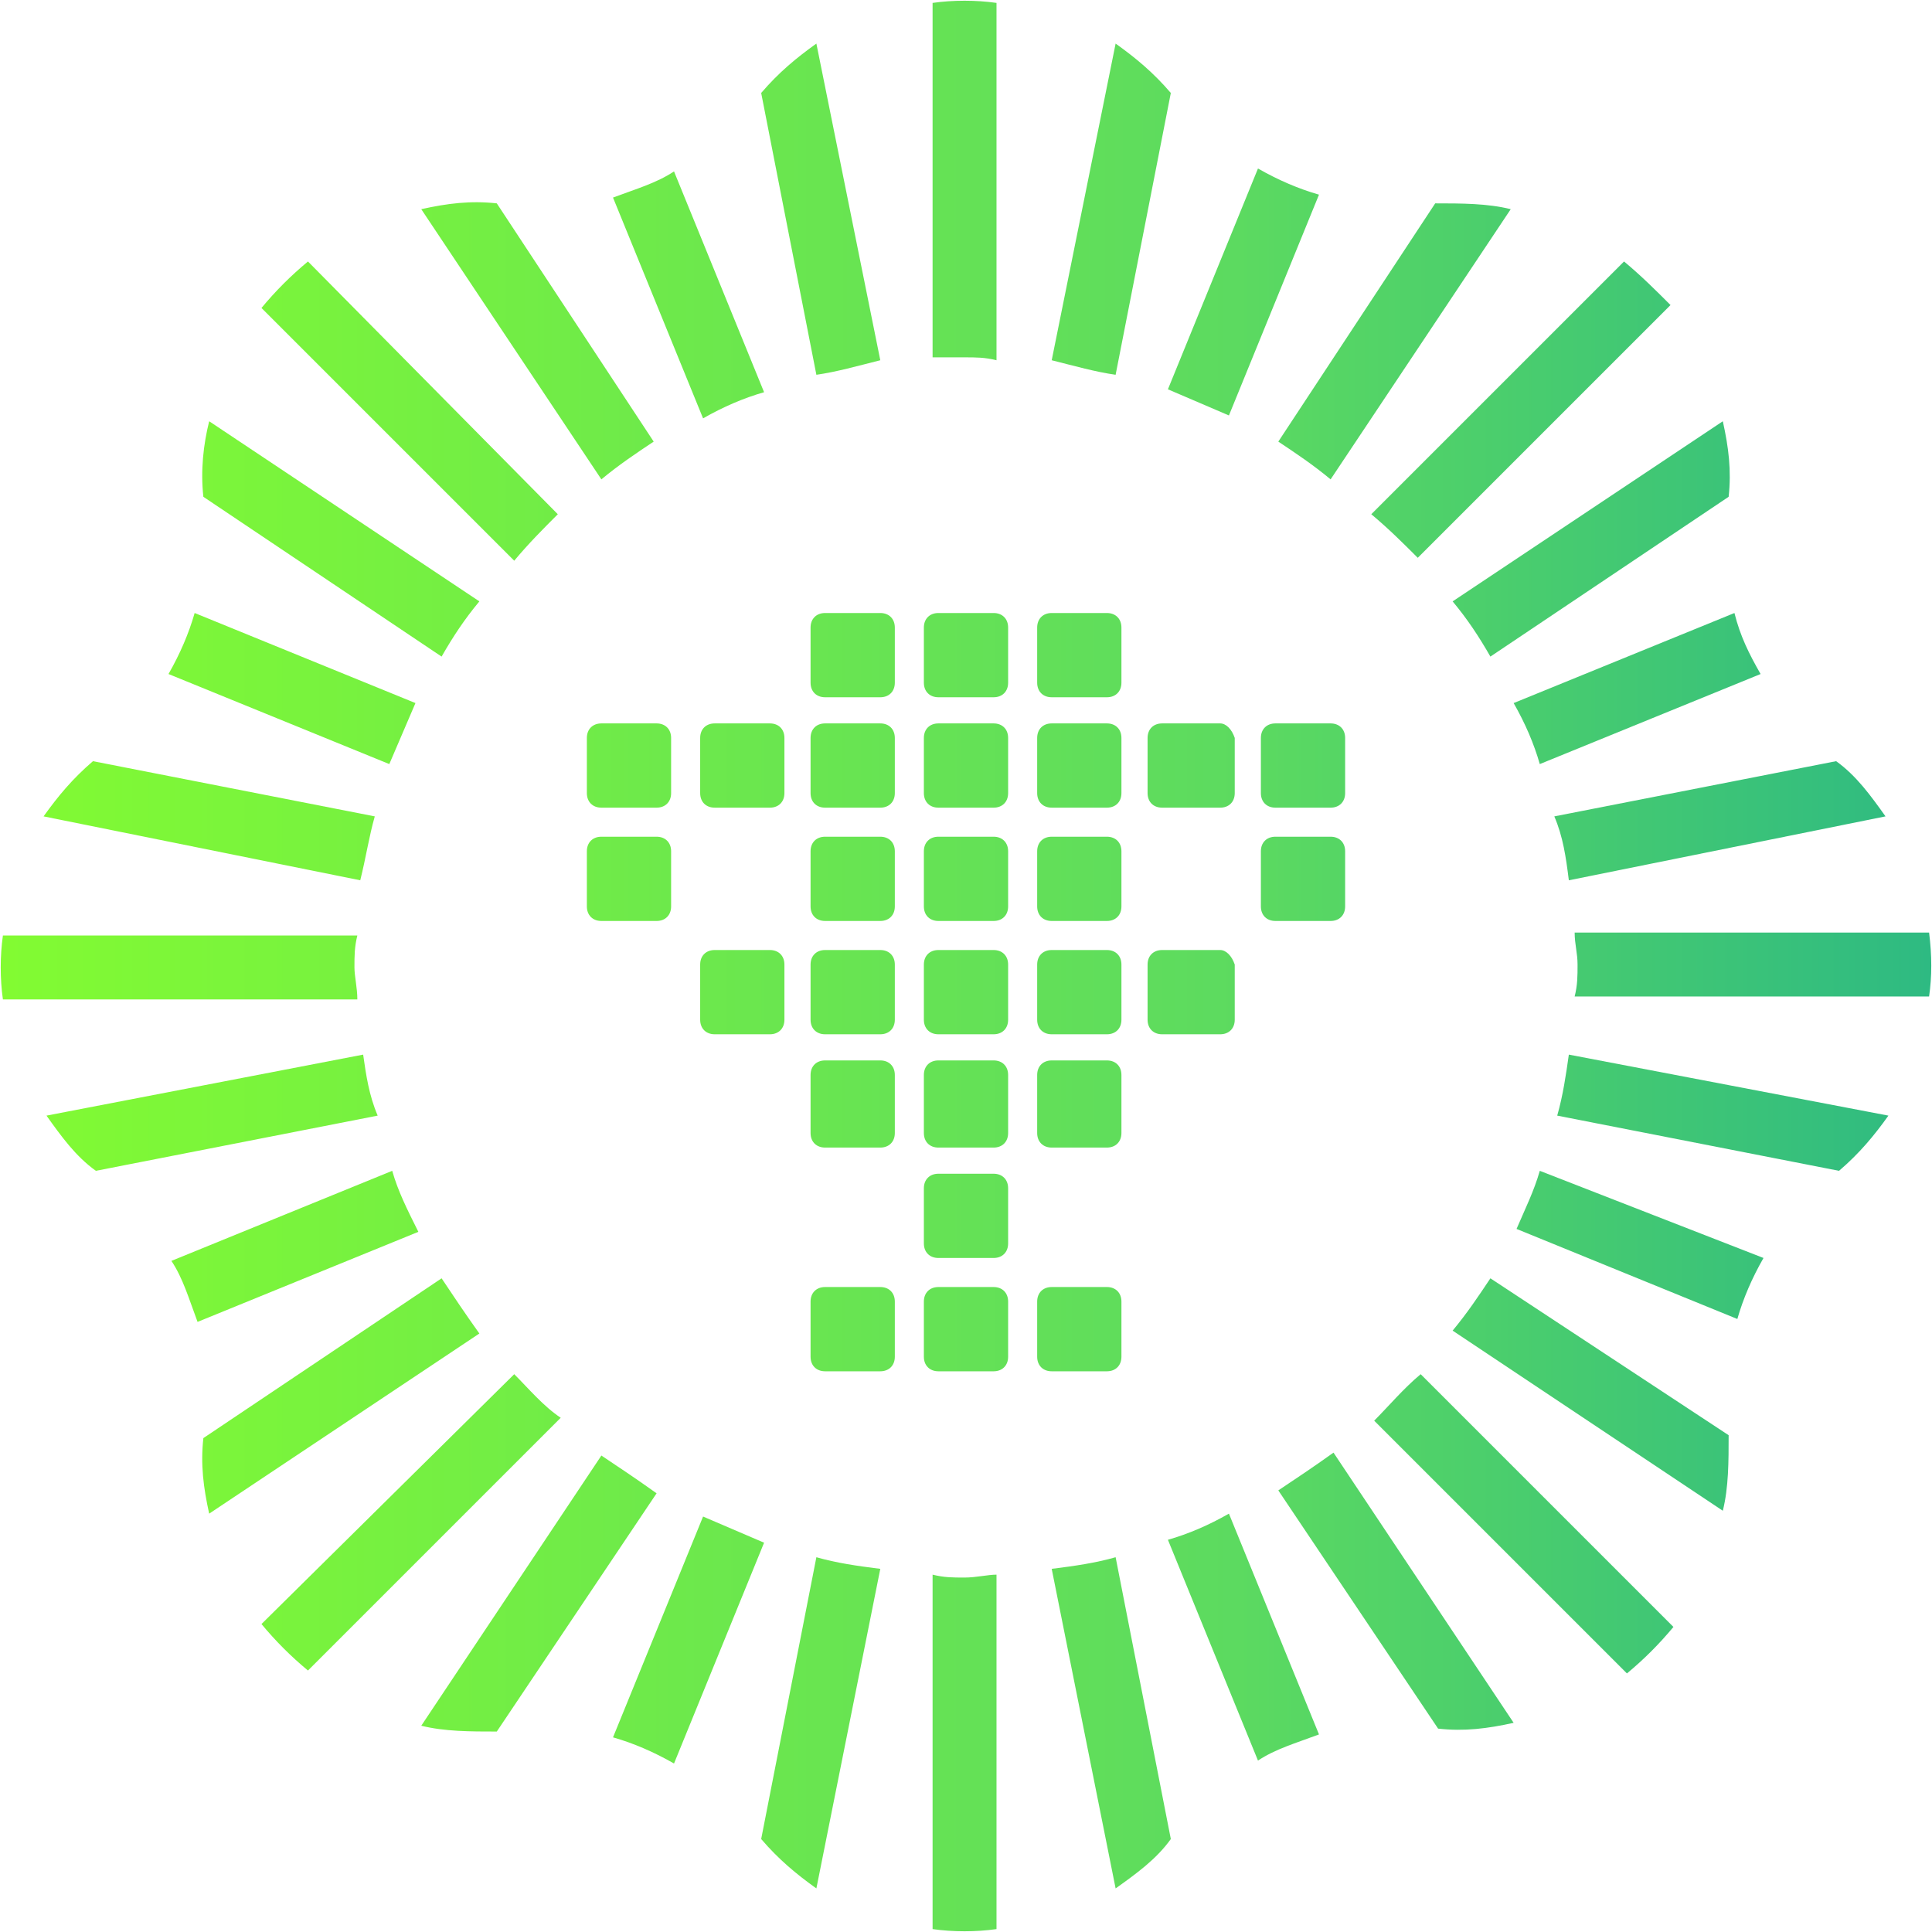
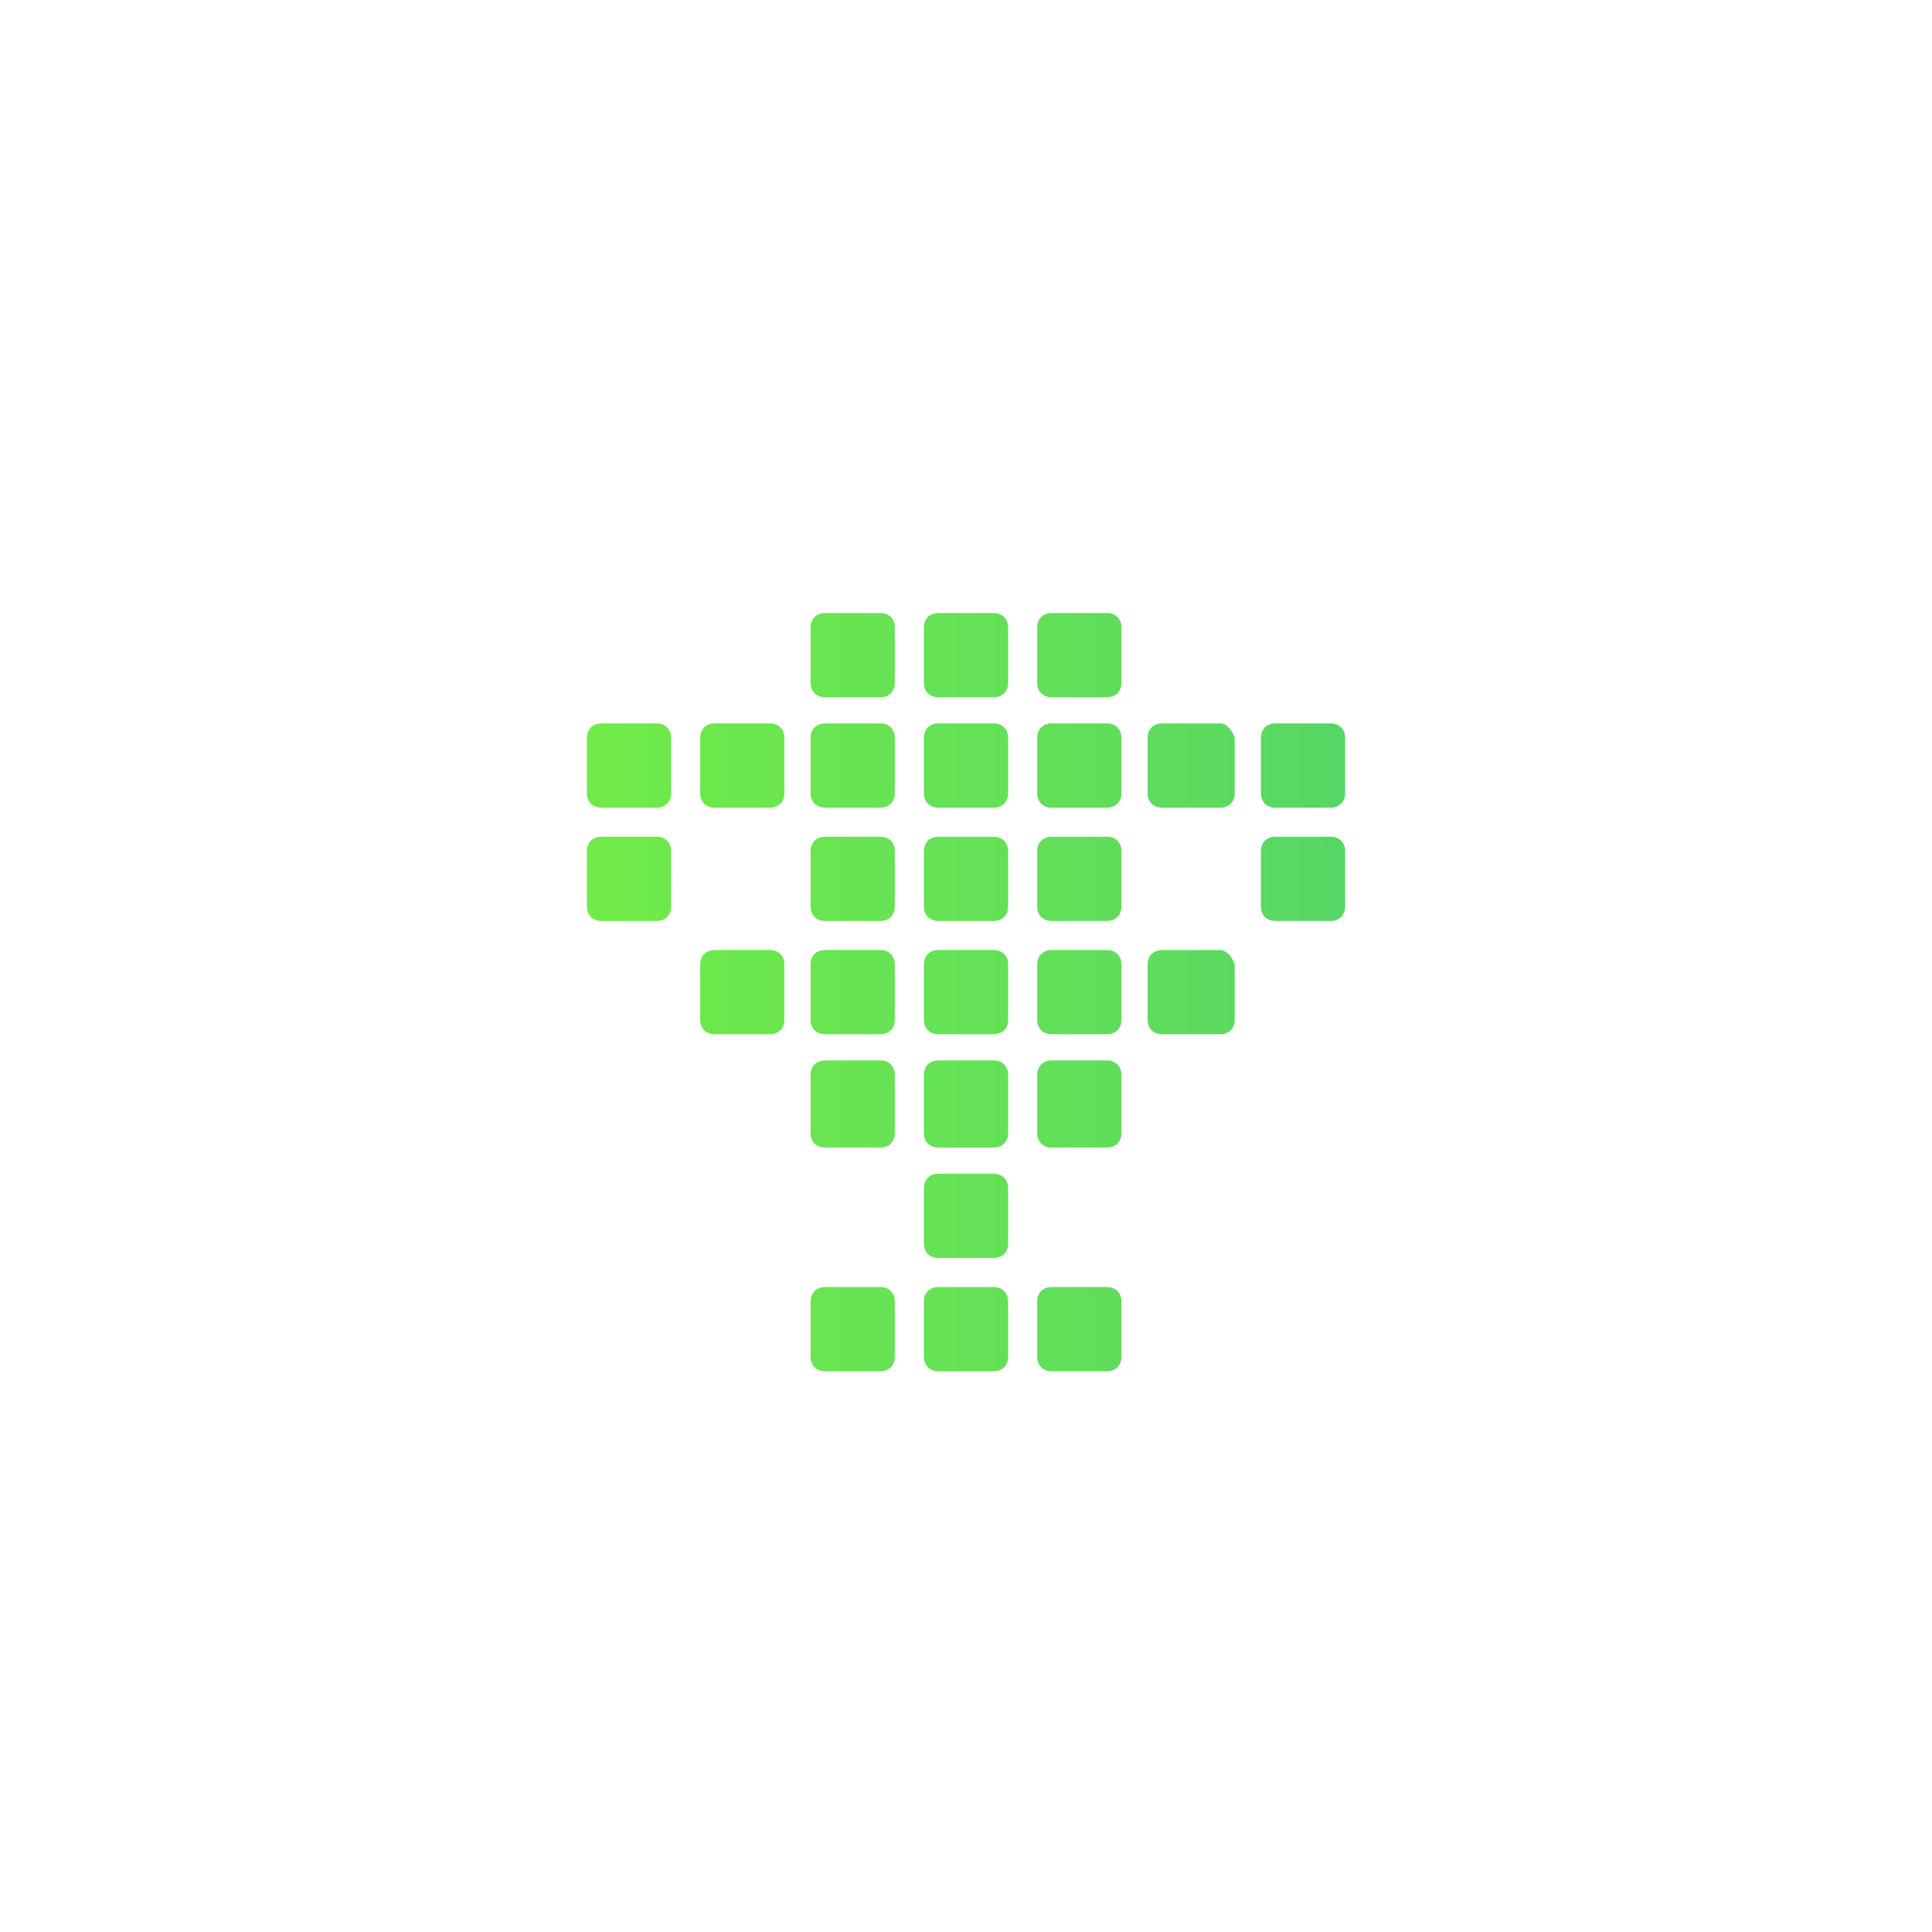
<svg xmlns="http://www.w3.org/2000/svg" version="1.1" id="Layer_1" x="0px" y="0px" viewBox="0 0 66.5 66.5" style="enable-background:new 0 0 66.5 66.5;" xml:space="preserve">
  <style type="text/css">
	.st0{fill:url(#SVGID_1_);}
	.st1{fill:url(#SVGID_2_);}
</style>
  <g>
    <linearGradient id="SVGID_1_" gradientUnits="userSpaceOnUse" x1="2.500000e-02" y1="34.75" x2="66.475" y2="34.75" gradientTransform="matrix(1 0 0 -1 0 68)">
      <stop offset="3.177332e-04" style="stop-color:#82FB32" />
      <stop offset="0.64" style="stop-color:#5CDA60" />
      <stop offset="1" style="stop-color:#2EBA82" />
    </linearGradient>
-     <path class="st0" d="M28.1,12.9l-1.9-9.7c0.6-0.7,1.2-1.2,1.9-1.7l2.2,10.9C29.5,12.6,28.8,12.8,28.1,12.9z M22.5,15.2L17.1,7   c-0.9-0.1-1.7,0-2.6,0.2l6.2,9.3C21.3,16,21.9,15.6,22.5,15.2z M26.3,13.5l-3.1-7.6c-0.6,0.4-1.3,0.6-2.1,0.9l3.1,7.6   C24.9,14,25.6,13.7,26.3,13.5z M19.2,17.7L10.6,9C10,9.5,9.5,10,9,10.6l8.7,8.7C18.2,18.7,18.7,18.2,19.2,17.7z M12.9,28.1   l-9.7-1.9c-0.7,0.6-1.2,1.2-1.7,1.9l10.9,2.2C12.6,29.5,12.7,28.8,12.9,28.1z M16.5,20.7l-9.3-6.2C7,15.3,6.9,16.2,7,17.1l8.2,5.5   C15.6,21.9,16,21.3,16.5,20.7z M14.3,24.2l-7.6-3.1c-0.2,0.7-0.5,1.4-0.9,2.1l7.6,3.1C13.7,25.6,14,24.9,14.3,24.2z M33.2,12.3   c0.4,0,0.7,0,1.1,0.1V0.1c-0.7-0.1-1.5-0.1-2.2,0v12.2C32.5,12.3,32.9,12.3,33.2,12.3z M53,26.3l7.6-3.1c-0.4-0.7-0.7-1.3-0.9-2.1   l-7.6,3.1C52.5,24.9,52.8,25.6,53,26.3z M54,30.3l10.9-2.2c-0.5-0.7-1-1.4-1.7-1.9l-9.7,1.9C53.8,28.8,53.9,29.5,54,30.3z    M51.3,22.6l8.2-5.5c0.1-0.9,0-1.7-0.2-2.6L50,20.7C50.5,21.3,50.9,21.9,51.3,22.6z M45.8,16.5L52,7.2C51.2,7,50.3,7,49.4,7   L44,15.2C44.6,15.6,45.2,16,45.8,16.5z M42.3,14.3l3.1-7.6c-0.7-0.2-1.4-0.5-2.1-0.9l-3.1,7.6C40.9,13.7,41.6,14,42.3,14.3z    M12.2,33.3c0-0.4,0-0.7,0.1-1.1H0.1c-0.1,0.7-0.1,1.5,0,2.2h12.2C12.3,34,12.2,33.6,12.2,33.3z M48.8,19.2l8.7-8.7   c-0.5-0.5-1-1-1.6-1.5l-8.7,8.7C47.8,18.2,48.3,18.7,48.8,19.2z M38.4,12.9l1.9-9.7c-0.6-0.7-1.2-1.2-1.9-1.7l-2.2,10.9   C37,12.6,37.7,12.8,38.4,12.9z M47.3,48.9l8.7,8.7c0.6-0.5,1.1-1,1.6-1.6l-8.7-8.7C48.3,47.8,47.8,48.4,47.3,48.9z M50,45.8   l9.3,6.2c0.2-0.8,0.2-1.7,0.2-2.6L51.3,44C50.9,44.6,50.5,45.2,50,45.8z M36.2,54l2.2,11c0.7-0.5,1.4-1,1.9-1.7l-1.9-9.7   C37.7,53.8,37,53.9,36.2,54z M40.2,53l3.1,7.6c0.6-0.4,1.3-0.6,2.1-0.9l-3.1-7.6C41.6,52.5,40.9,52.8,40.2,53z M44,51.3l5.5,8.2   c0.9,0.1,1.7,0,2.6-0.2L45.9,50C45.2,50.5,44.6,50.9,44,51.3z M52.2,42.3l7.6,3.1c0.2-0.7,0.5-1.4,0.9-2.1l-7.7-3   C52.8,41,52.5,41.6,52.2,42.3z M66.4,32.1H54.2c0,0.4,0.1,0.7,0.1,1.1c0,0.4,0,0.7-0.1,1.1h12.2C66.5,33.6,66.5,32.9,66.4,32.1z    M53.6,38.4l9.7,1.9c0.7-0.6,1.2-1.2,1.7-1.9l-11-2.1C53.9,37,53.8,37.7,53.6,38.4z M15.2,44L7,49.5c-0.1,0.9,0,1.7,0.2,2.6   l9.3-6.2C16,45.2,15.6,44.6,15.2,44z M33.2,54.3c-0.4,0-0.7,0-1.1-0.1v12.2c0.7,0.1,1.5,0.1,2.2,0V54.2   C34,54.2,33.6,54.3,33.2,54.3z M12.5,36.3L1.6,38.4c0.5,0.7,1,1.4,1.7,1.9l9.7-1.9C12.7,37.7,12.6,37,12.5,36.3z M13.5,40.3   l-7.6,3.1c0.4,0.6,0.6,1.3,0.9,2.1l7.6-3.1C14,41.6,13.7,41,13.5,40.3z M17.7,47.3L9,55.9c0.5,0.6,1,1.1,1.6,1.6l8.7-8.7   C18.7,48.4,18.2,47.8,17.7,47.3z M20.7,50.1l-6.2,9.3c0.8,0.2,1.7,0.2,2.6,0.2l5.5-8.2C21.9,50.9,21.3,50.5,20.7,50.1z M28.1,53.6   l-1.9,9.7c0.6,0.7,1.2,1.2,1.9,1.7l2.2-11C29.5,53.9,28.8,53.8,28.1,53.6z M24.2,52.2l-3.1,7.6c0.7,0.2,1.4,0.5,2.1,0.9l3.1-7.6   C25.6,52.8,24.9,52.5,24.2,52.2z" />
    <linearGradient id="SVGID_2_" gradientUnits="userSpaceOnUse" x1="-0.817" y1="33.85" x2="67.393" y2="33.85" gradientTransform="matrix(1 0 0 -1 0 68)">
      <stop offset="3.177332e-04" style="stop-color:#82FB32" />
      <stop offset="0.64" style="stop-color:#5CDA60" />
      <stop offset="1" style="stop-color:#2EBA82" />
    </linearGradient>
    <path class="st1" d="M22.6,27.8h-1.9c-0.3,0-0.5-0.2-0.5-0.5v-1.9c0-0.3,0.2-0.5,0.5-0.5h1.9c0.3,0,0.5,0.2,0.5,0.5v1.9   C23.1,27.6,22.9,27.8,22.6,27.8z M26.5,24.9h-1.9c-0.3,0-0.5,0.2-0.5,0.5v1.9c0,0.3,0.2,0.5,0.5,0.5h1.9c0.3,0,0.5-0.2,0.5-0.5   v-1.9C27,25.1,26.8,24.9,26.5,24.9z M30.3,24.9h-1.9c-0.3,0-0.5,0.2-0.5,0.5v1.9c0,0.3,0.2,0.5,0.5,0.5h1.9c0.3,0,0.5-0.2,0.5-0.5   v-1.9C30.8,25.1,30.6,24.9,30.3,24.9z M34.2,24.9h-1.9c-0.3,0-0.5,0.2-0.5,0.5v1.9c0,0.3,0.2,0.5,0.5,0.5h1.9   c0.3,0,0.5-0.2,0.5-0.5v-1.9C34.7,25.1,34.5,24.9,34.2,24.9z M38.1,24.9h-1.9c-0.3,0-0.5,0.2-0.5,0.5v1.9c0,0.3,0.2,0.5,0.5,0.5   h1.9c0.3,0,0.5-0.2,0.5-0.5v-1.9C38.6,25.1,38.4,24.9,38.1,24.9z M42,24.9h-2c-0.3,0-0.5,0.2-0.5,0.5v1.9c0,0.3,0.2,0.5,0.5,0.5h2   c0.3,0,0.5-0.2,0.5-0.5v-1.9C42.4,25.1,42.2,24.9,42,24.9z M45.8,24.9h-1.9c-0.3,0-0.5,0.2-0.5,0.5v1.9c0,0.3,0.2,0.5,0.5,0.5h1.9   c0.3,0,0.5-0.2,0.5-0.5v-1.9C46.3,25.1,46.1,24.9,45.8,24.9z M30.3,21.1h-1.9c-0.3,0-0.5,0.2-0.5,0.5v1.9c0,0.3,0.2,0.5,0.5,0.5   h1.9c0.3,0,0.5-0.2,0.5-0.5v-1.9C30.8,21.3,30.6,21.1,30.3,21.1z M34.2,21.1h-1.9c-0.3,0-0.5,0.2-0.5,0.5v1.9   c0,0.3,0.2,0.5,0.5,0.5h1.9c0.3,0,0.5-0.2,0.5-0.5v-1.9C34.7,21.3,34.5,21.1,34.2,21.1z M38.1,21.1h-1.9c-0.3,0-0.5,0.2-0.5,0.5   v1.9c0,0.3,0.2,0.5,0.5,0.5h1.9c0.3,0,0.5-0.2,0.5-0.5v-1.9C38.6,21.3,38.4,21.1,38.1,21.1z M22.6,28.8h-1.9   c-0.3,0-0.5,0.2-0.5,0.5v1.9c0,0.3,0.2,0.5,0.5,0.5h1.9c0.3,0,0.5-0.2,0.5-0.5v-1.9C23.1,29,22.9,28.8,22.6,28.8z M30.3,28.8h-1.9   c-0.3,0-0.5,0.2-0.5,0.5v1.9c0,0.3,0.2,0.5,0.5,0.5h1.9c0.3,0,0.5-0.2,0.5-0.5v-1.9C30.8,29,30.6,28.8,30.3,28.8z M34.2,28.8h-1.9   c-0.3,0-0.5,0.2-0.5,0.5v1.9c0,0.3,0.2,0.5,0.5,0.5h1.9c0.3,0,0.5-0.2,0.5-0.5v-1.9C34.7,29,34.5,28.8,34.2,28.8z M38.1,28.8h-1.9   c-0.3,0-0.5,0.2-0.5,0.5v1.9c0,0.3,0.2,0.5,0.5,0.5h1.9c0.3,0,0.5-0.2,0.5-0.5v-1.9C38.6,29,38.4,28.8,38.1,28.8z M45.8,28.8h-1.9   c-0.3,0-0.5,0.2-0.5,0.5v1.9c0,0.3,0.2,0.5,0.5,0.5h1.9c0.3,0,0.5-0.2,0.5-0.5v-1.9C46.3,29,46.1,28.8,45.8,28.8z M26.5,32.7h-1.9   c-0.3,0-0.5,0.2-0.5,0.5v1.9c0,0.3,0.2,0.5,0.5,0.5h1.9c0.3,0,0.5-0.2,0.5-0.5v-1.9C27,32.9,26.8,32.7,26.5,32.7z M30.3,32.7h-1.9   c-0.3,0-0.5,0.2-0.5,0.5v1.9c0,0.3,0.2,0.5,0.5,0.5h1.9c0.3,0,0.5-0.2,0.5-0.5v-1.9C30.8,32.9,30.6,32.7,30.3,32.7z M34.2,32.7   h-1.9c-0.3,0-0.5,0.2-0.5,0.5v1.9c0,0.3,0.2,0.5,0.5,0.5h1.9c0.3,0,0.5-0.2,0.5-0.5v-1.9C34.7,32.9,34.5,32.7,34.2,32.7z    M38.1,32.7h-1.9c-0.3,0-0.5,0.2-0.5,0.5v1.9c0,0.3,0.2,0.5,0.5,0.5h1.9c0.3,0,0.5-0.2,0.5-0.5v-1.9C38.6,32.9,38.4,32.7,38.1,32.7   z M42,32.7h-2c-0.3,0-0.5,0.2-0.5,0.5v1.9c0,0.3,0.2,0.5,0.5,0.5h2c0.3,0,0.5-0.2,0.5-0.5v-1.9C42.4,32.9,42.2,32.7,42,32.7z    M30.3,36.5h-1.9c-0.3,0-0.5,0.2-0.5,0.5v2c0,0.3,0.2,0.5,0.5,0.5h1.9c0.3,0,0.5-0.2,0.5-0.5v-2C30.8,36.7,30.6,36.5,30.3,36.5z    M34.2,36.5h-1.9c-0.3,0-0.5,0.2-0.5,0.5v2c0,0.3,0.2,0.5,0.5,0.5h1.9c0.3,0,0.5-0.2,0.5-0.5v-2C34.7,36.7,34.5,36.5,34.2,36.5z    M38.1,36.5h-1.9c-0.3,0-0.5,0.2-0.5,0.5v2c0,0.3,0.2,0.5,0.5,0.5h1.9c0.3,0,0.5-0.2,0.5-0.5v-2C38.6,36.7,38.4,36.5,38.1,36.5z    M34.2,40.4h-1.9c-0.3,0-0.5,0.2-0.5,0.5v1.9c0,0.3,0.2,0.5,0.5,0.5h1.9c0.3,0,0.5-0.2,0.5-0.5v-1.9C34.7,40.6,34.5,40.4,34.2,40.4   z M30.3,44.3h-1.9c-0.3,0-0.5,0.2-0.5,0.5v1.9c0,0.3,0.2,0.5,0.5,0.5h1.9c0.3,0,0.5-0.2,0.5-0.5v-1.9   C30.8,44.5,30.6,44.3,30.3,44.3z M34.2,44.3h-1.9c-0.3,0-0.5,0.2-0.5,0.5v1.9c0,0.3,0.2,0.5,0.5,0.5h1.9c0.3,0,0.5-0.2,0.5-0.5   v-1.9C34.7,44.5,34.5,44.3,34.2,44.3z M38.1,44.3h-1.9c-0.3,0-0.5,0.2-0.5,0.5v1.9c0,0.3,0.2,0.5,0.5,0.5h1.9   c0.3,0,0.5-0.2,0.5-0.5v-1.9C38.6,44.5,38.4,44.3,38.1,44.3z" />
  </g>
</svg>